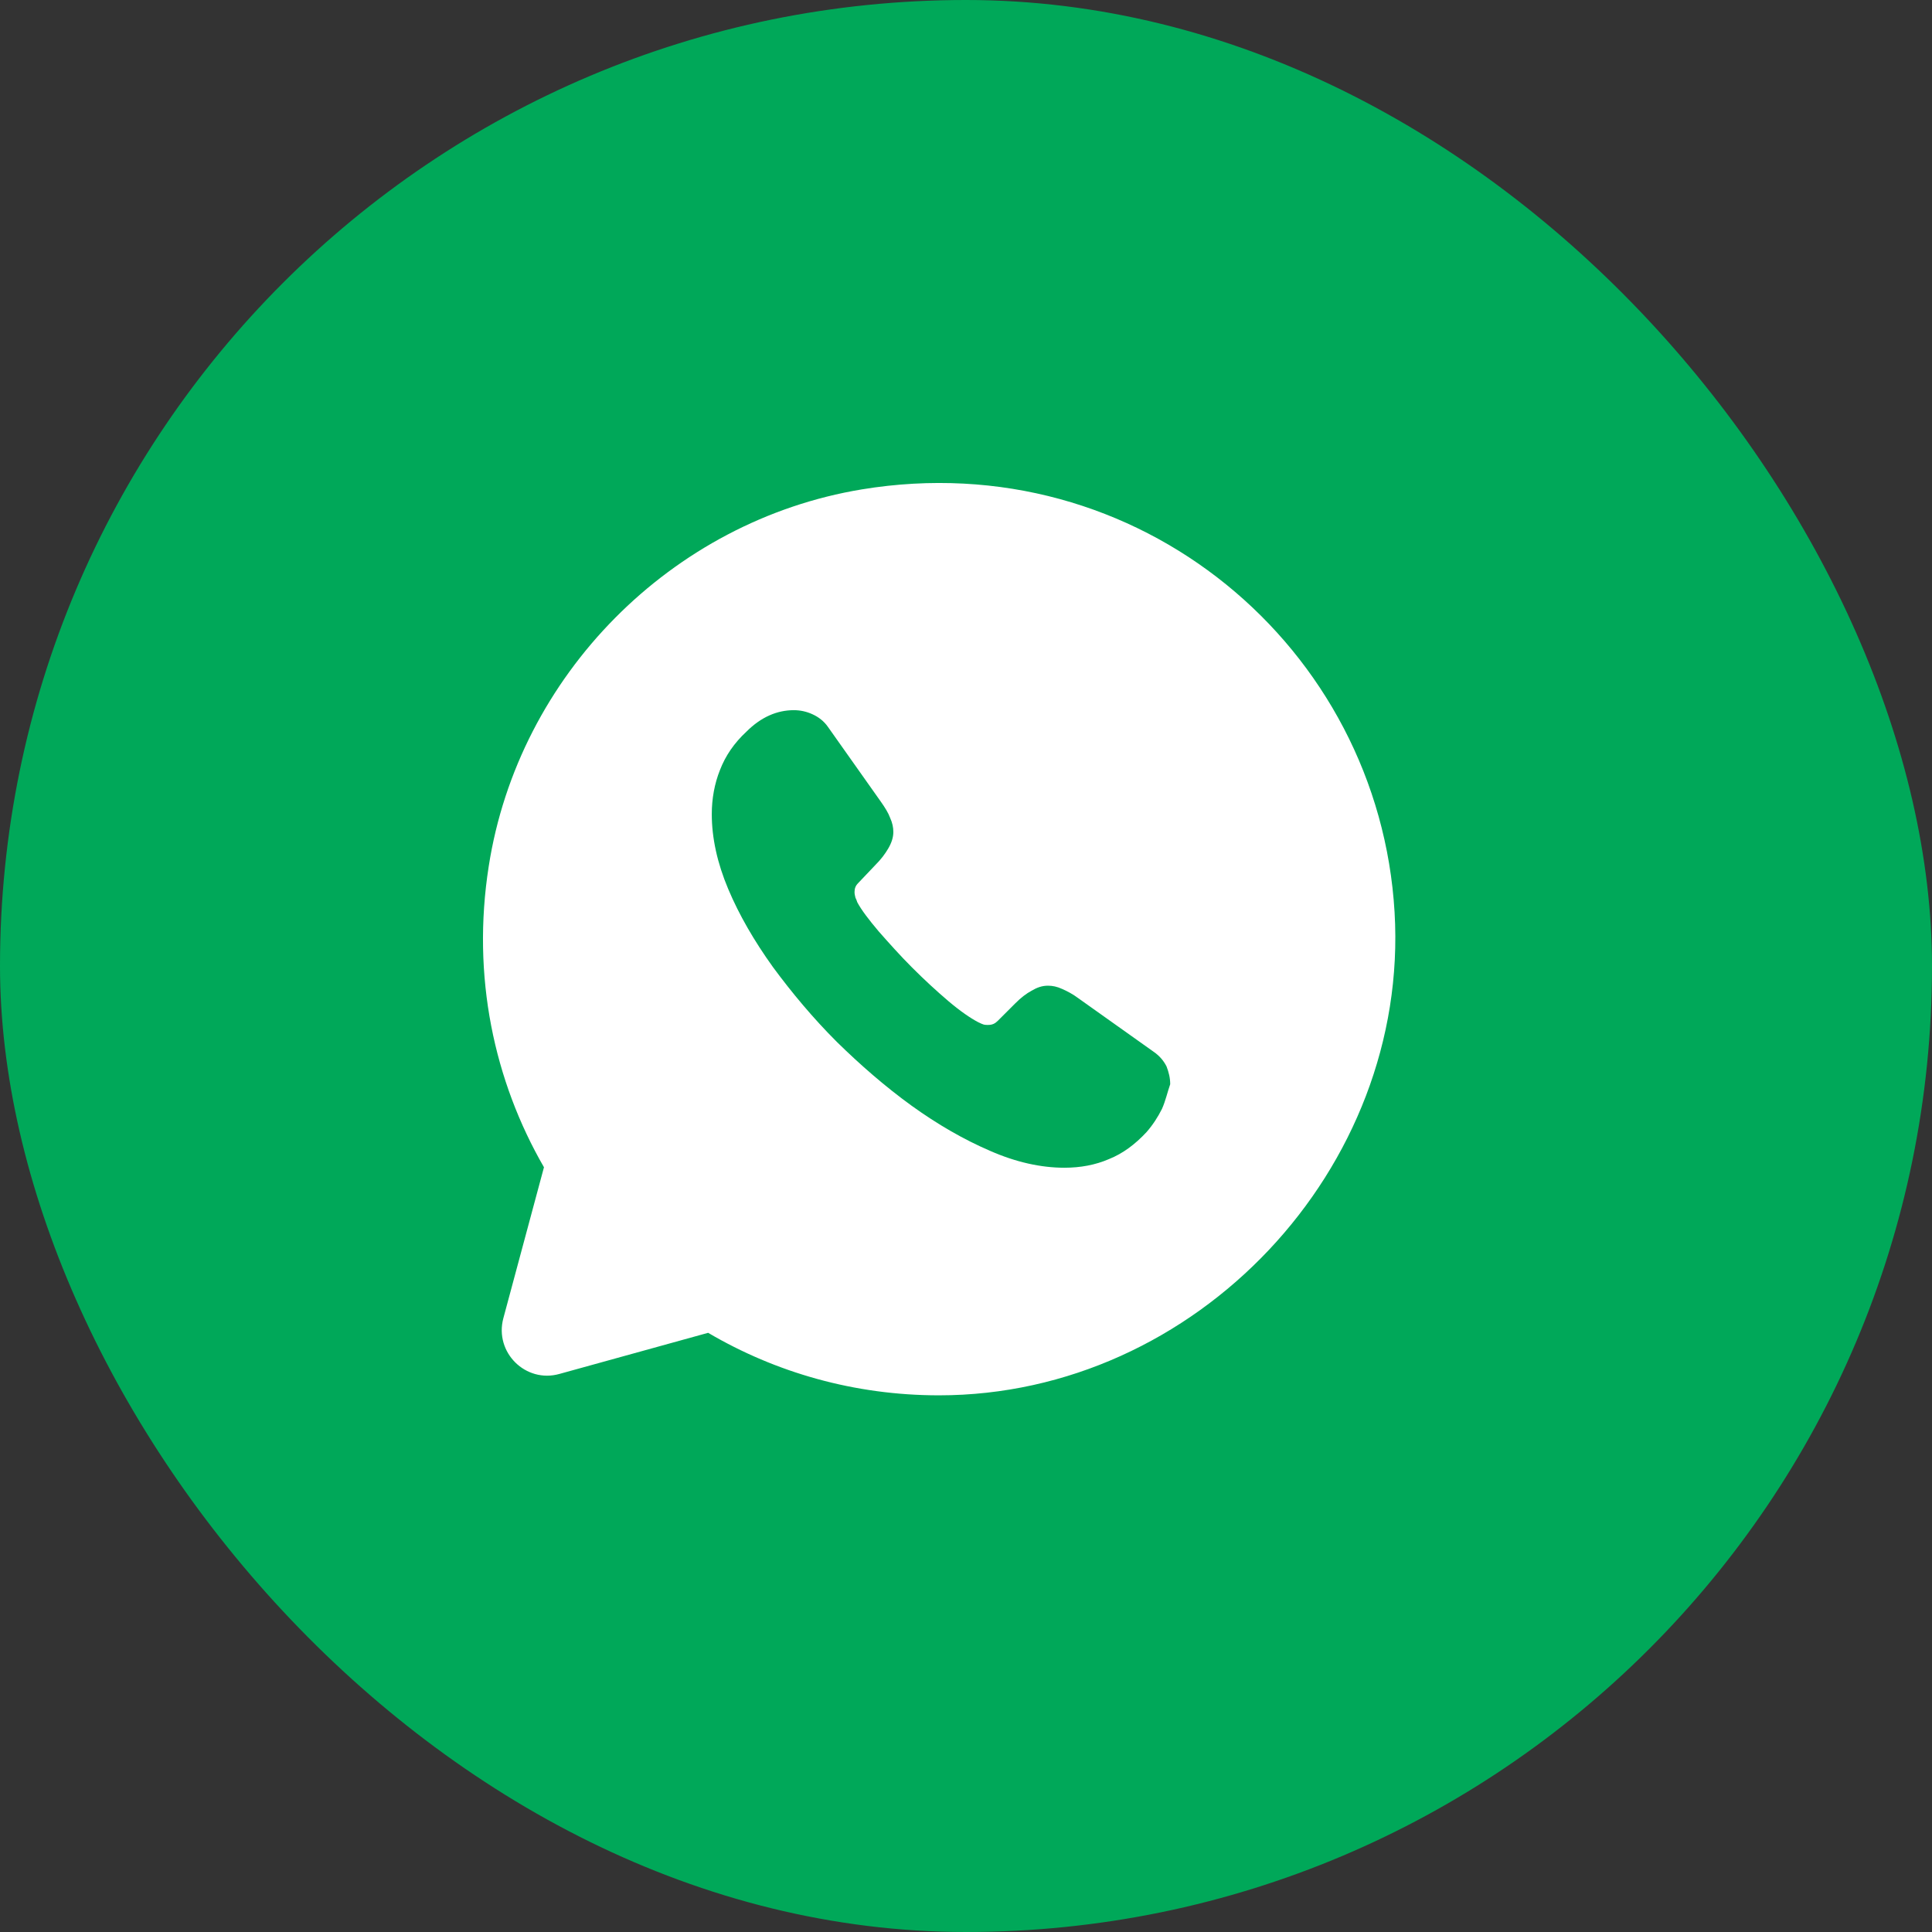
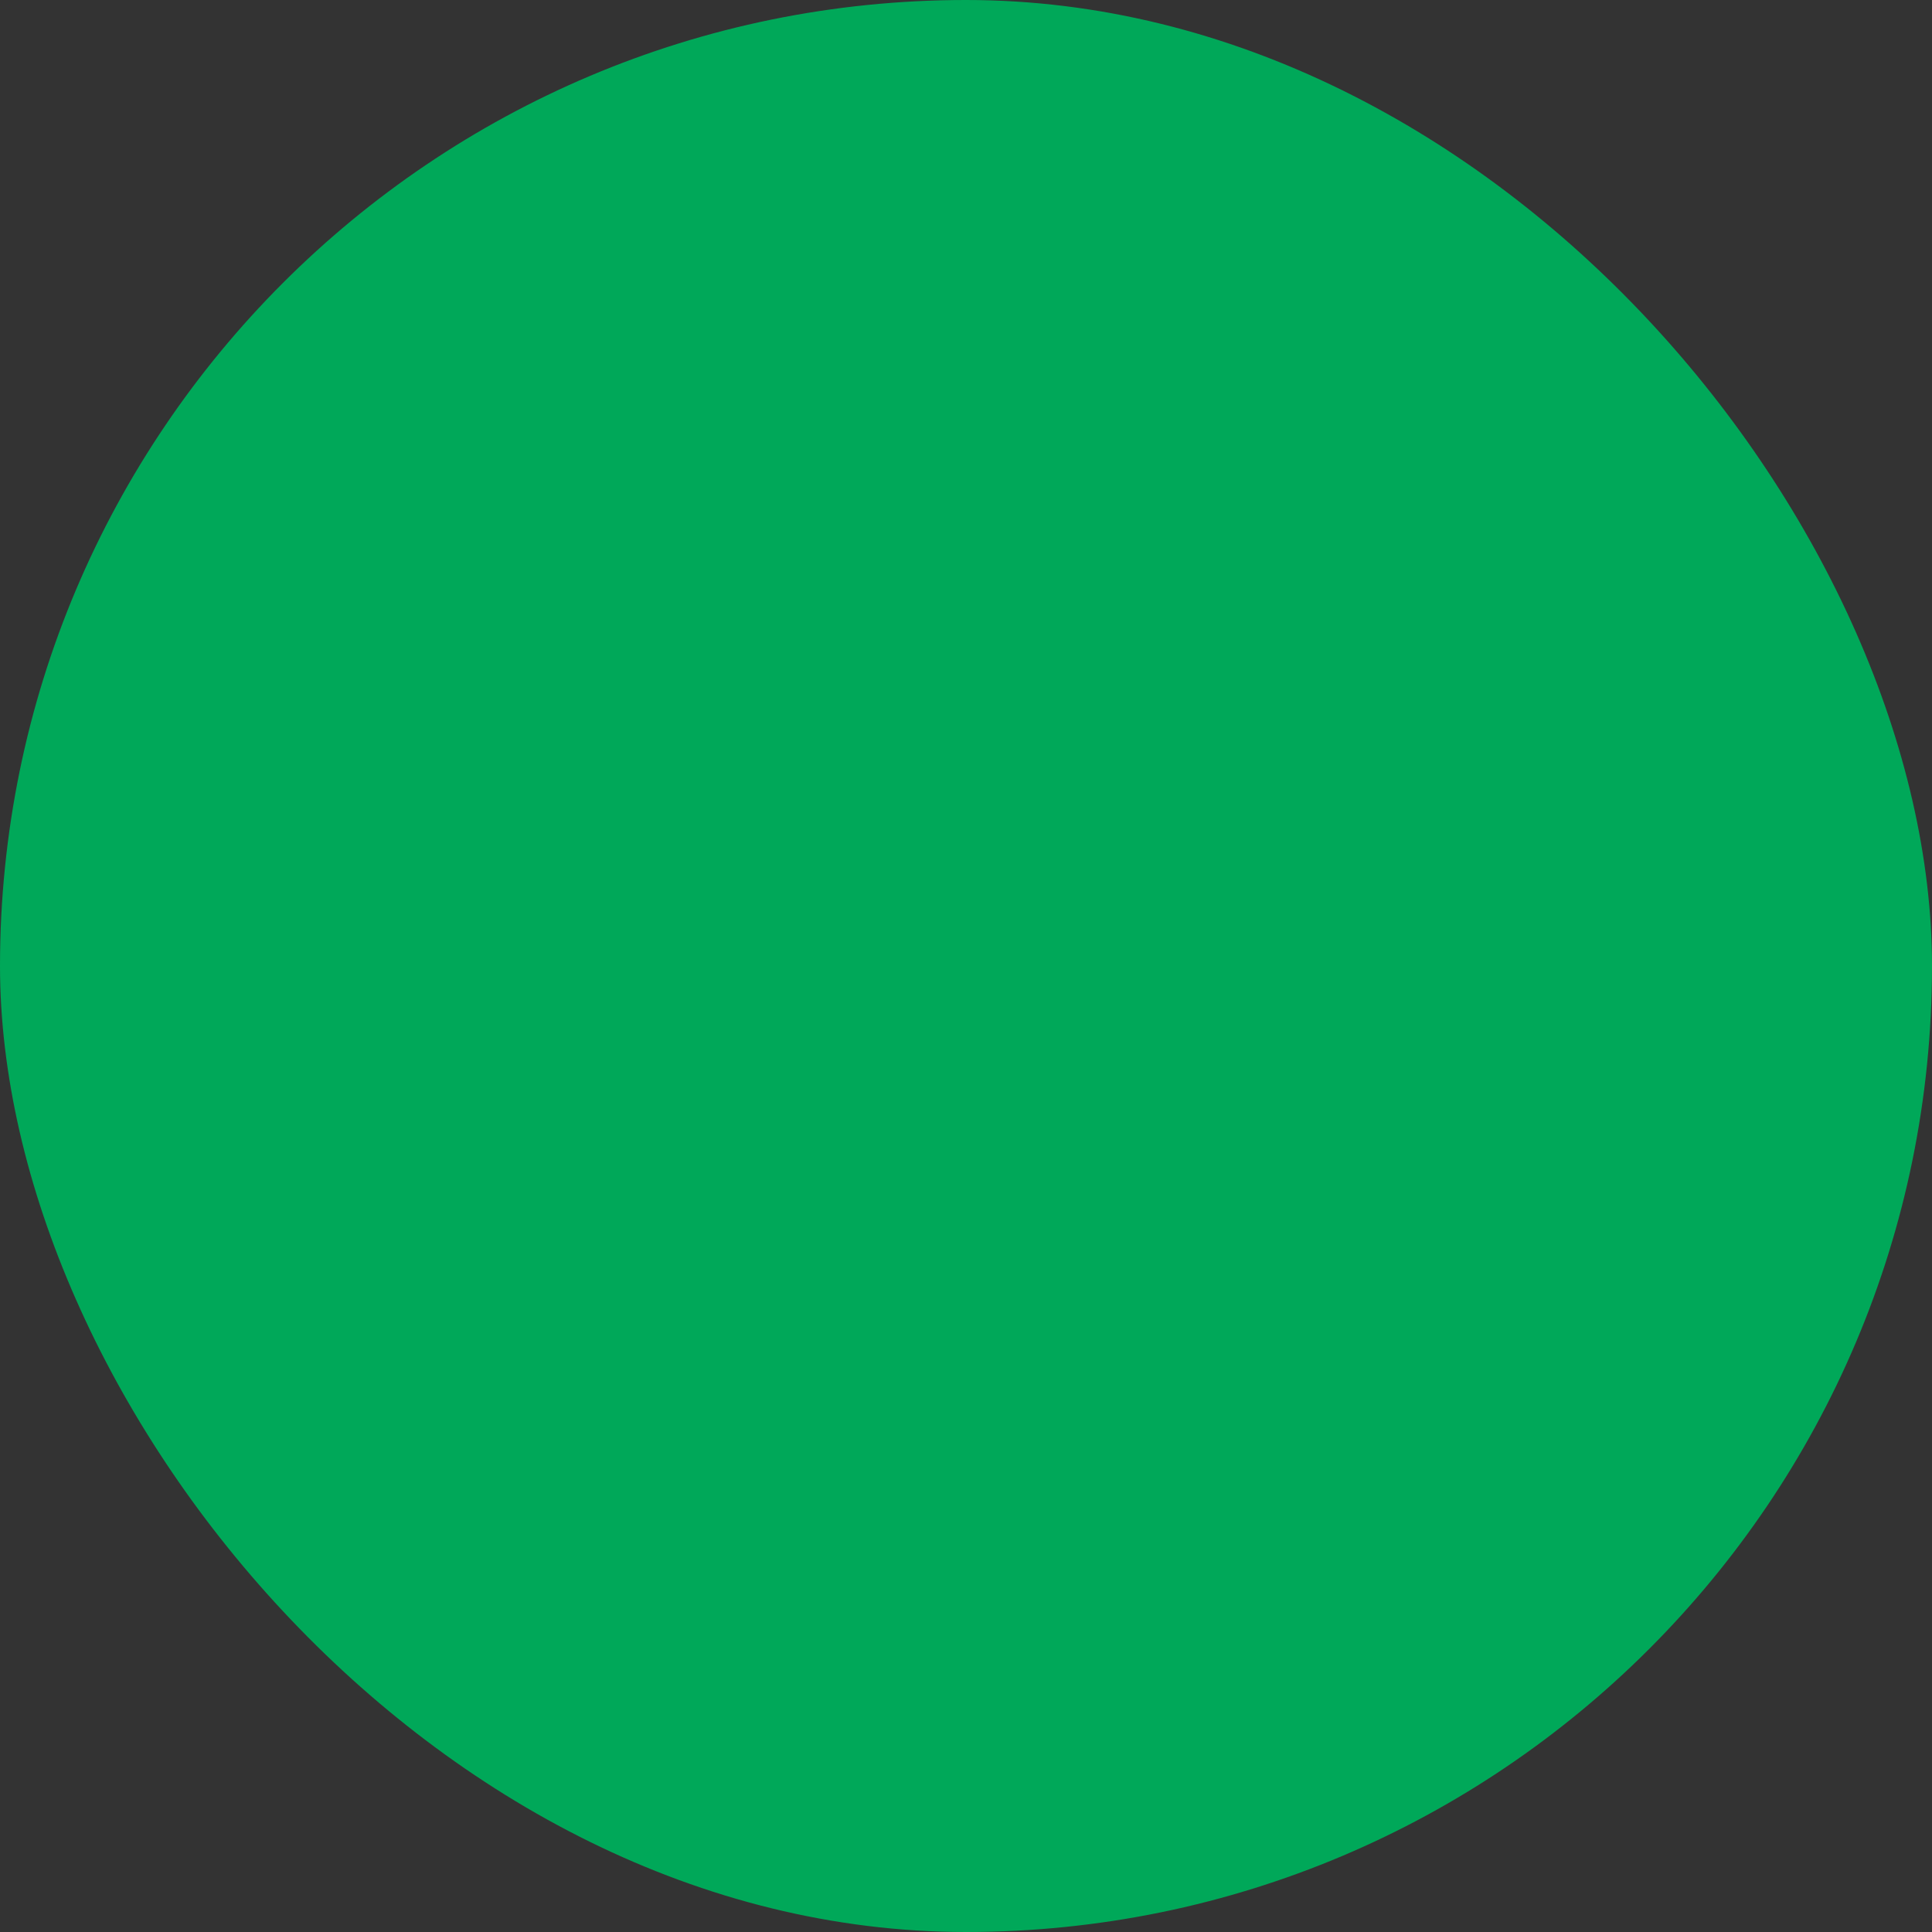
<svg xmlns="http://www.w3.org/2000/svg" width="36" height="36" viewBox="0 0 36 36" fill="none">
  <rect x="0" y="0" width="36" height="36" fill="#333333" stroke="none" />
  <rect width="36" height="36" rx="18" fill="#00A859" />
-   <path d="M25.986 16.999C25.697 12.069 21.218 8.269 16.059 9.119C12.507 9.706 9.66 12.587 9.107 16.14C8.784 18.197 9.209 20.144 10.136 21.75L9.379 24.564C9.209 25.201 9.796 25.779 10.425 25.601L13.195 24.835C14.453 25.575 15.923 26 17.496 26C22.289 26 26.267 21.776 25.986 16.999ZM21.652 20.662C21.575 20.815 21.482 20.96 21.363 21.096C21.15 21.325 20.921 21.495 20.666 21.597C20.411 21.708 20.13 21.759 19.833 21.759C19.399 21.759 18.932 21.657 18.448 21.444C17.955 21.232 17.47 20.951 16.986 20.603C16.493 20.246 16.034 19.846 15.592 19.413C15.15 18.971 14.759 18.503 14.402 18.019C14.054 17.534 13.773 17.05 13.569 16.565C13.365 16.081 13.263 15.613 13.263 15.171C13.263 14.882 13.314 14.602 13.416 14.347C13.518 14.083 13.68 13.845 13.909 13.633C14.181 13.361 14.479 13.233 14.793 13.233C14.912 13.233 15.031 13.259 15.141 13.31C15.252 13.361 15.354 13.437 15.43 13.548L16.416 14.942C16.493 15.052 16.552 15.146 16.586 15.239C16.629 15.333 16.646 15.418 16.646 15.503C16.646 15.605 16.612 15.707 16.552 15.809C16.493 15.911 16.416 16.013 16.314 16.115L15.991 16.455C15.94 16.506 15.923 16.557 15.923 16.625C15.923 16.659 15.932 16.693 15.94 16.727C15.957 16.761 15.966 16.786 15.974 16.812C16.051 16.956 16.187 17.135 16.374 17.356C16.569 17.577 16.773 17.806 16.994 18.027C17.224 18.257 17.445 18.461 17.674 18.656C17.895 18.843 18.082 18.971 18.227 19.047C18.252 19.056 18.277 19.073 18.303 19.081C18.337 19.098 18.371 19.098 18.413 19.098C18.49 19.098 18.541 19.073 18.592 19.022L18.915 18.699C19.025 18.588 19.127 18.512 19.221 18.461C19.323 18.401 19.416 18.367 19.527 18.367C19.612 18.367 19.697 18.384 19.79 18.427C19.884 18.469 19.986 18.52 20.088 18.597L21.499 19.6C21.609 19.676 21.686 19.77 21.737 19.872C21.779 19.982 21.805 20.084 21.805 20.203C21.754 20.348 21.72 20.509 21.652 20.662Z" fill="white" />
</svg>